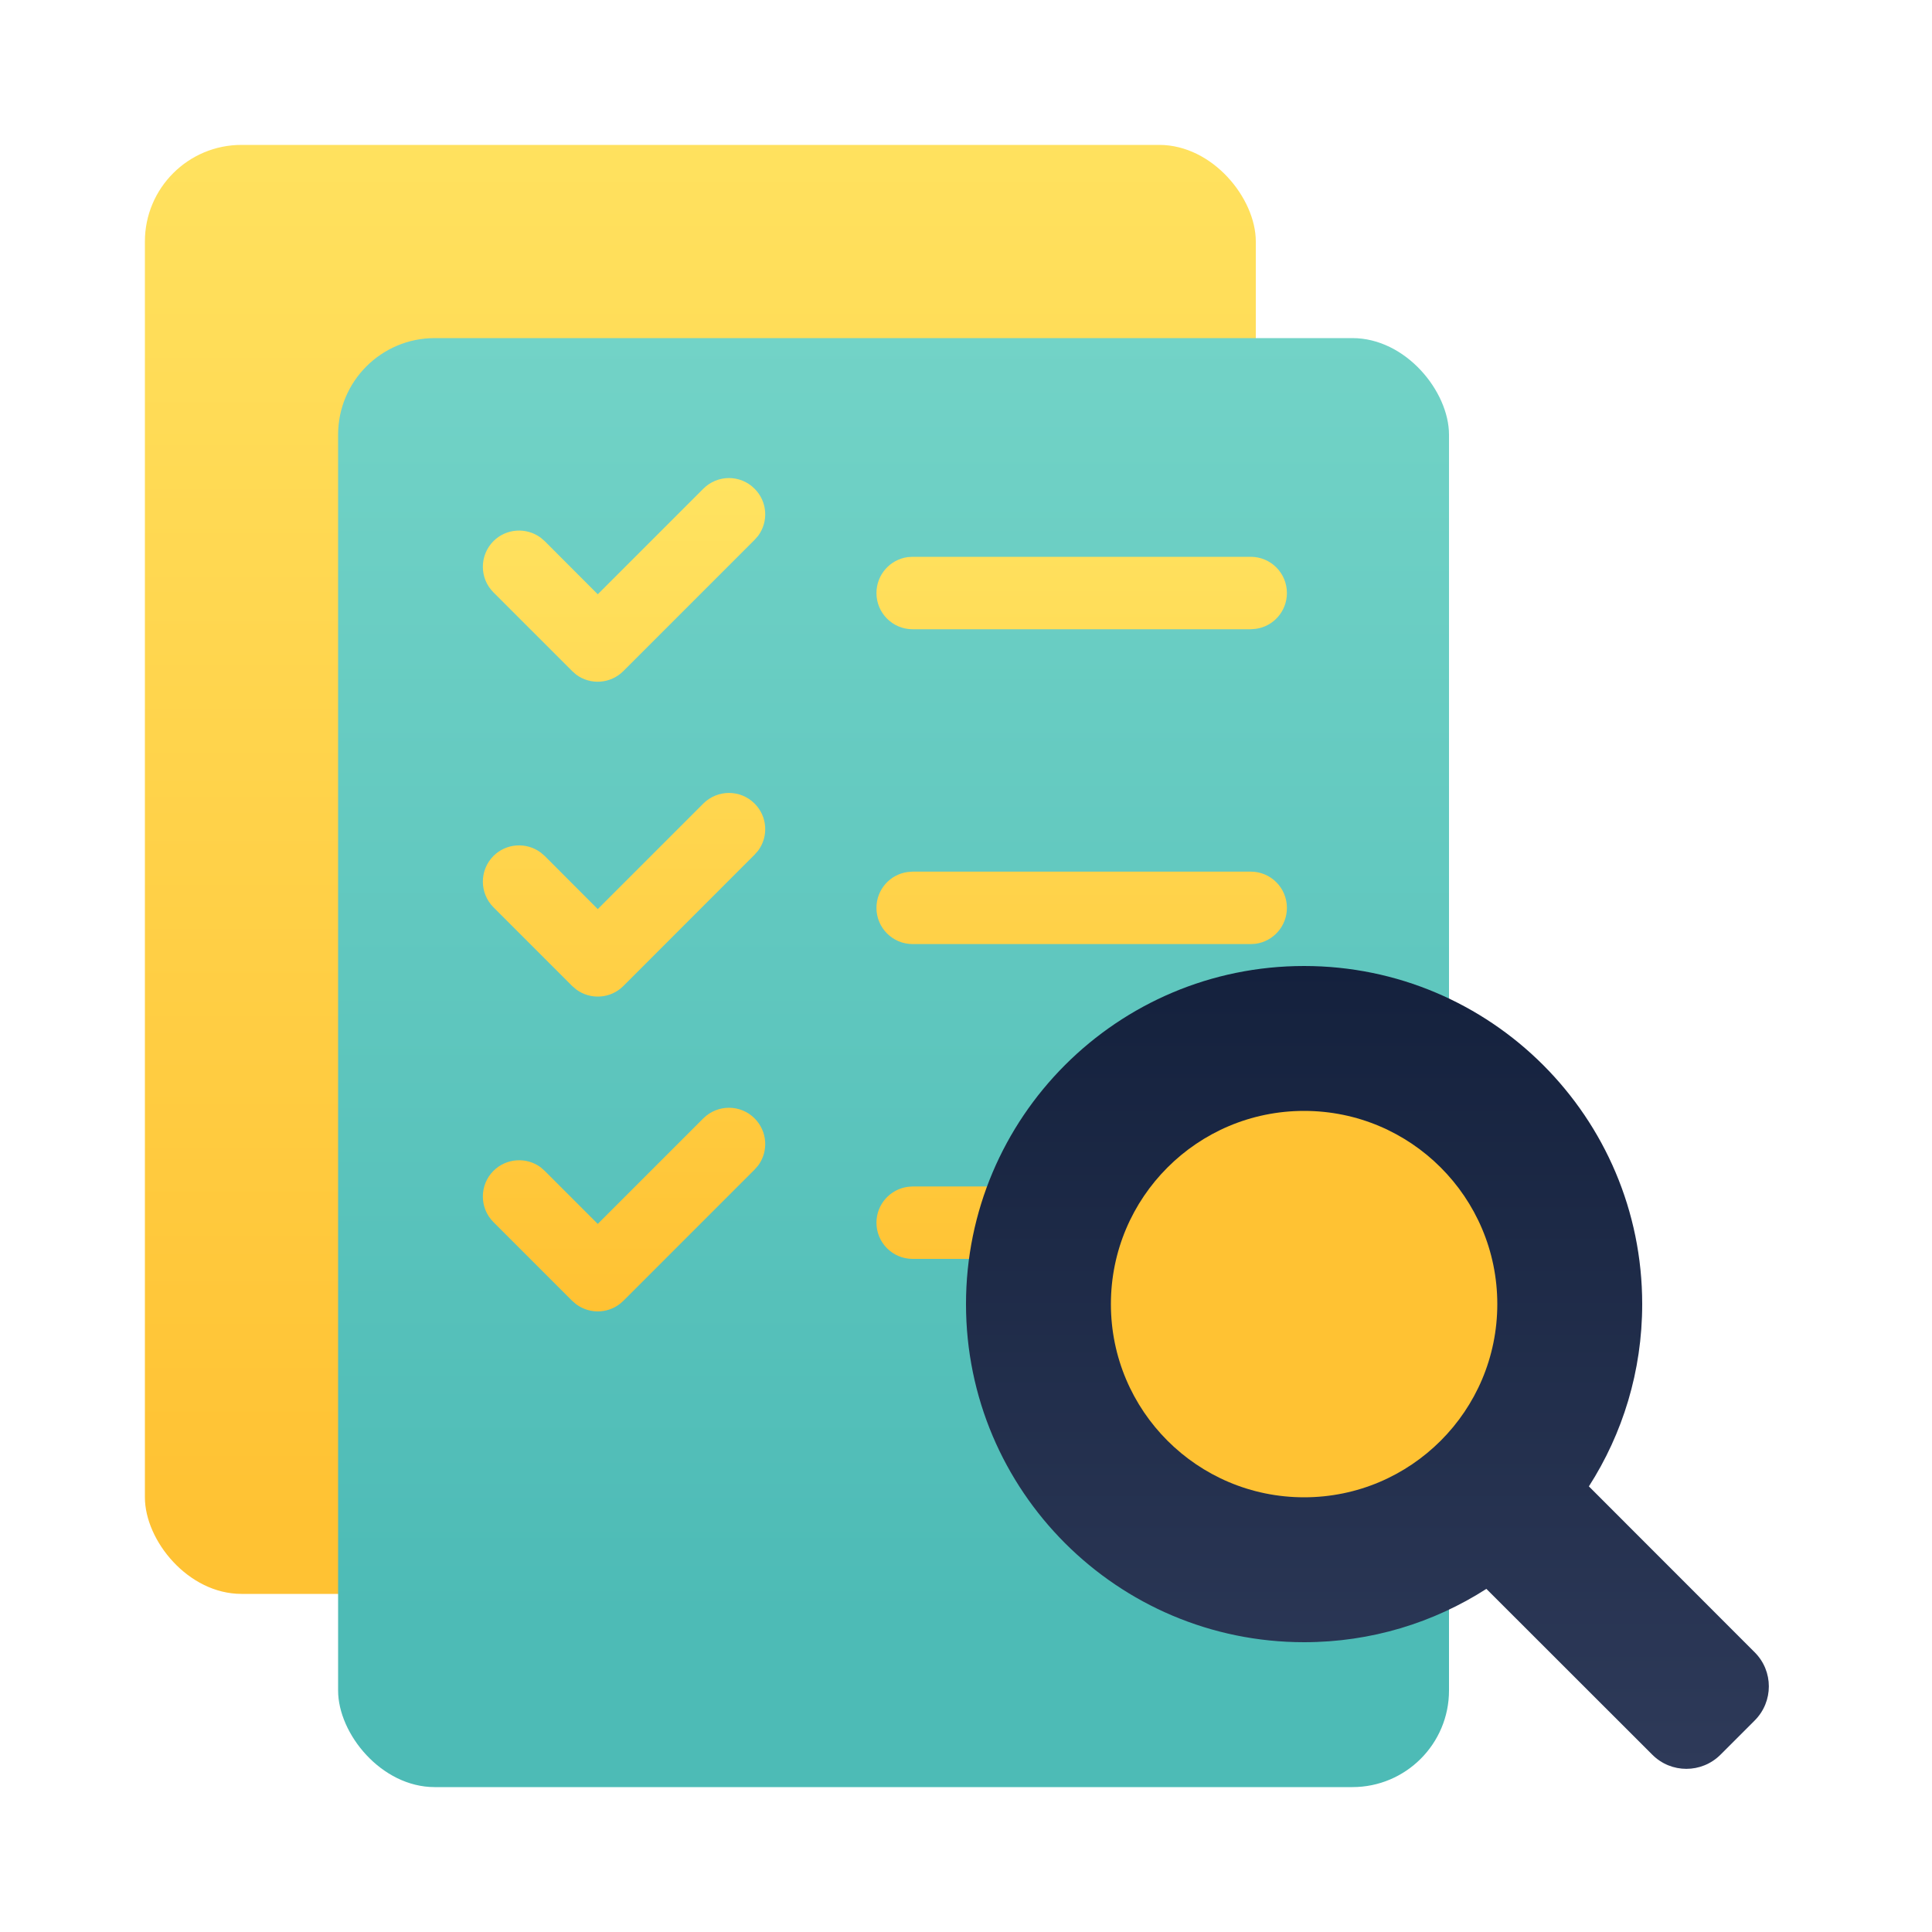
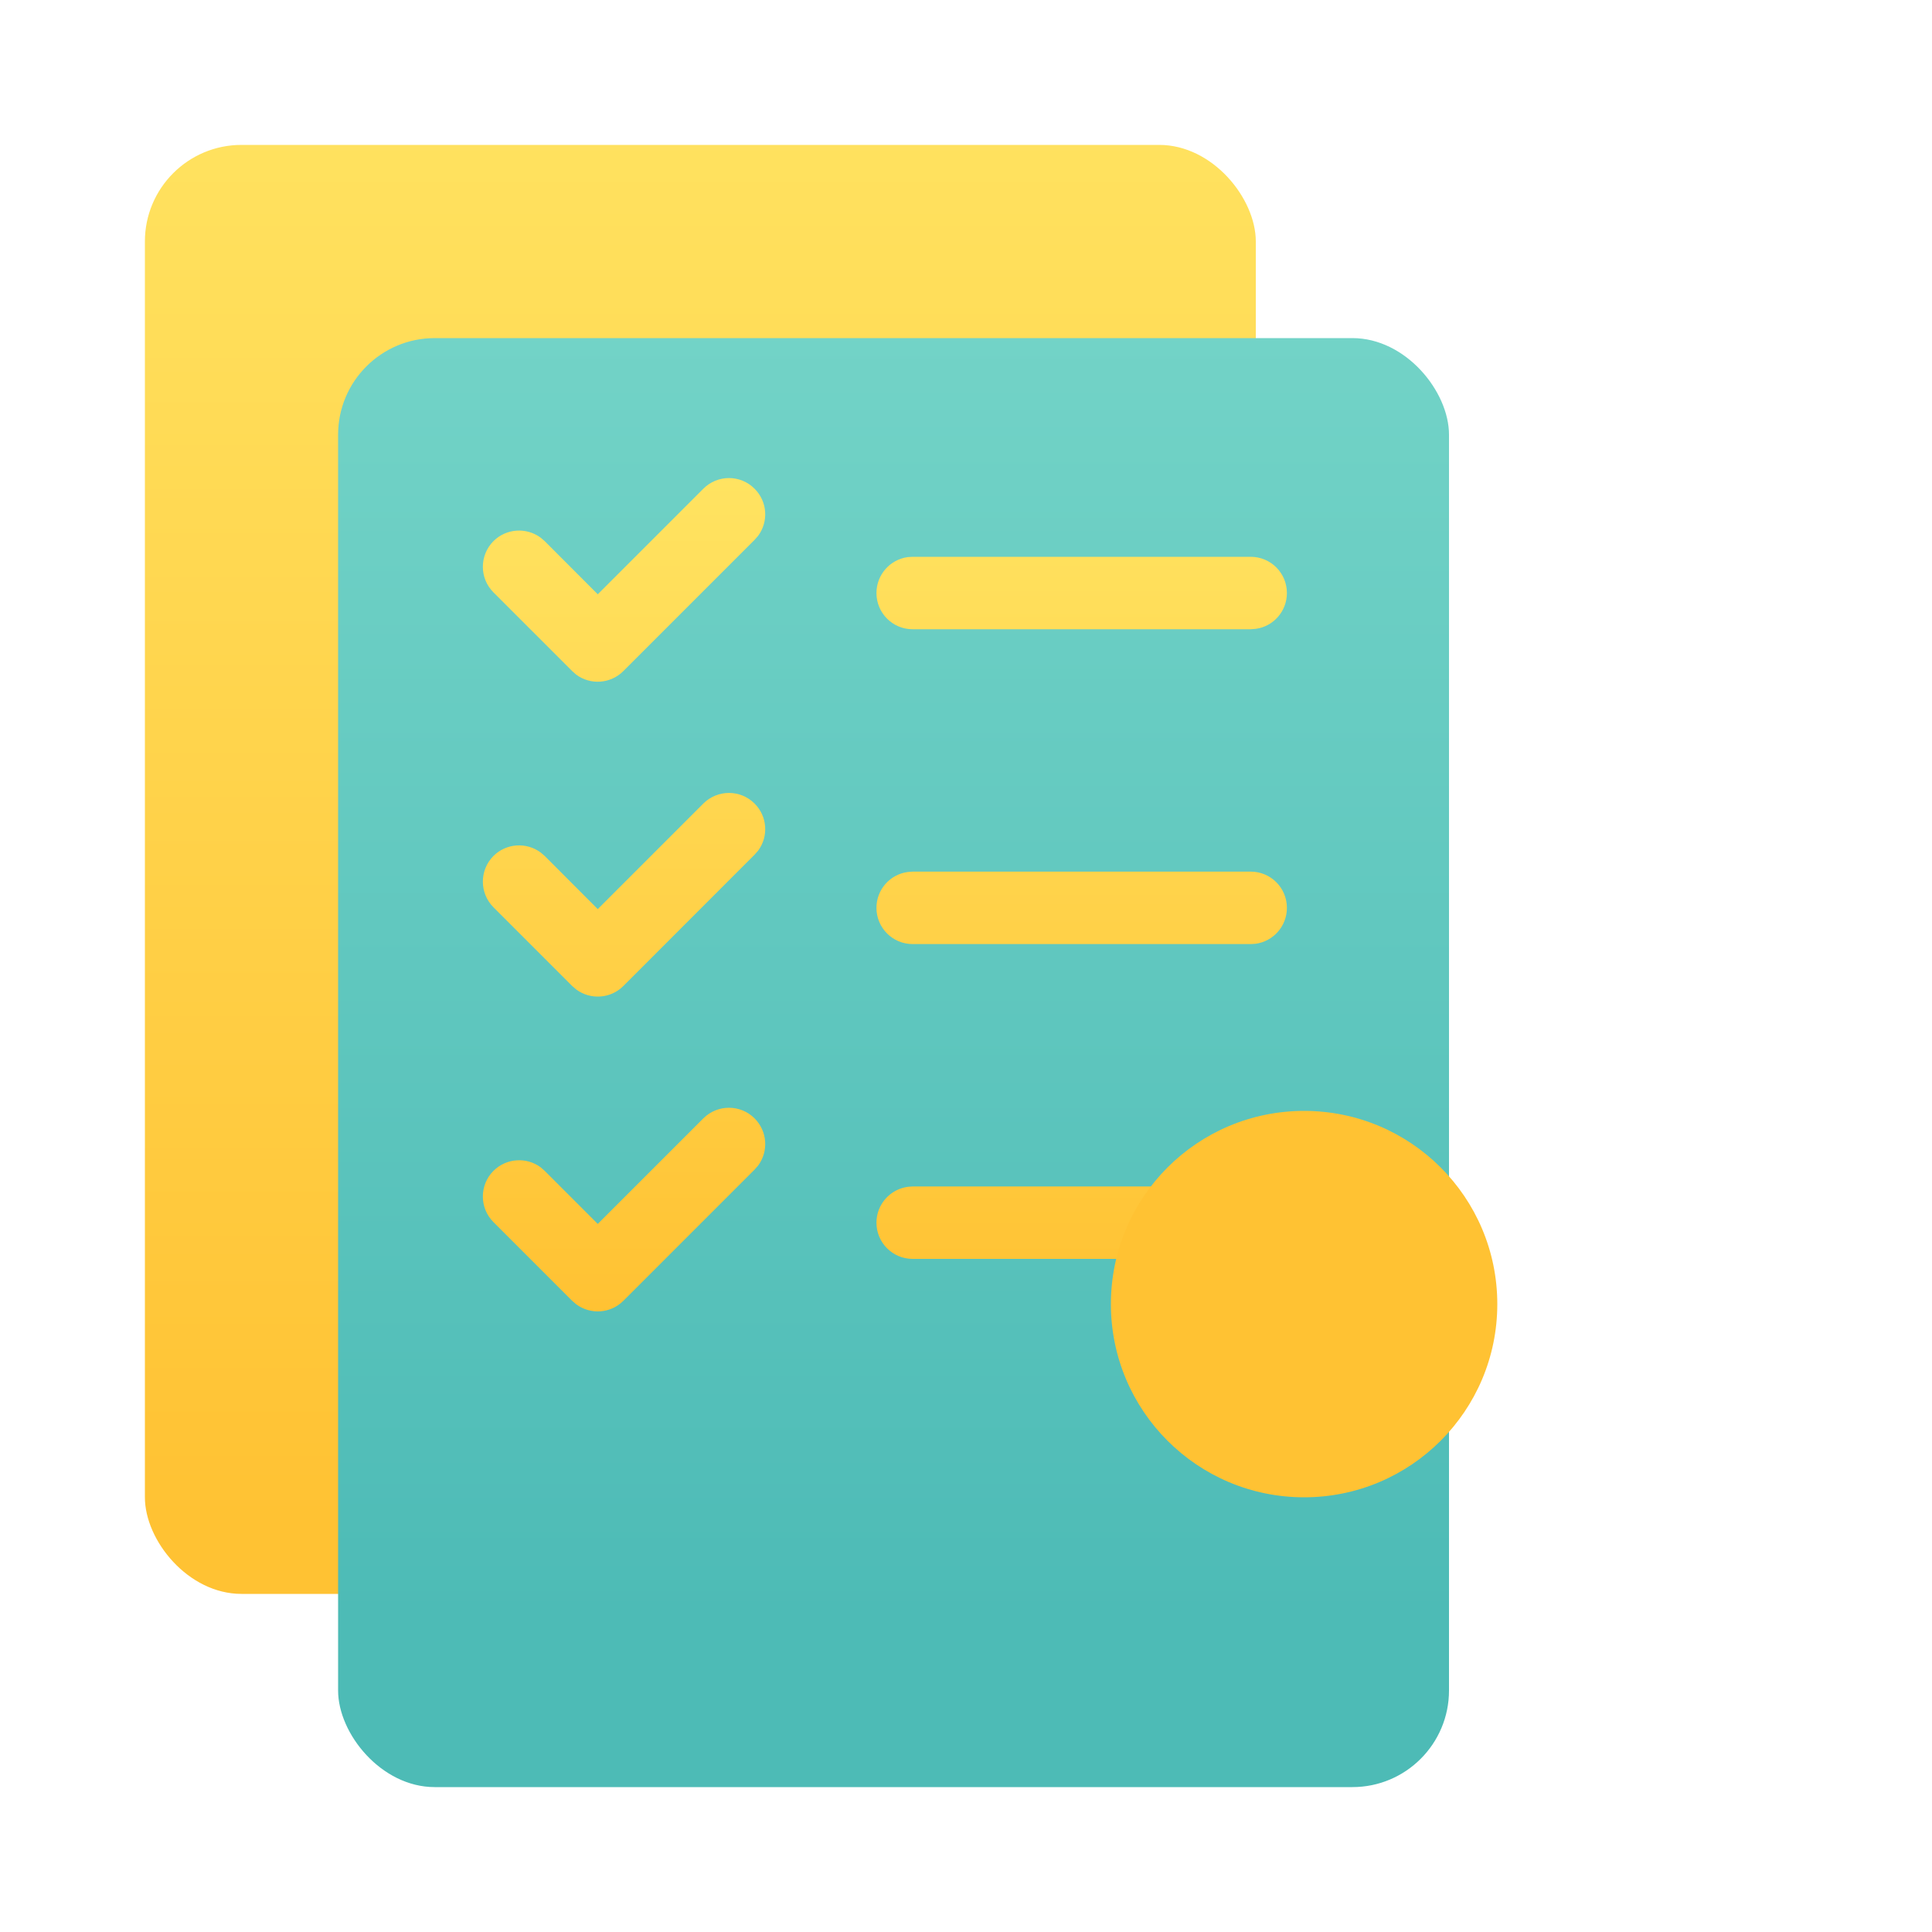
<svg xmlns="http://www.w3.org/2000/svg" width="20" height="20" viewBox="0 0 20 20" fill="none">
  <g id="Series/exam_pattern">
    <rect id="Rectangle Copy" x="1.5" y="1.5" width="11.5" height="15" rx="1" fill="url(#paint0_linear)" />
    <rect id="Rectangle" x="3.5" y="3.5" width="11.5" height="15" rx="1" fill="url(#paint1_linear)" />
    <path id="Combined Shape" fill-rule="evenodd" clip-rule="evenodd" d="M7.281 5.059C7.428 4.912 7.665 4.912 7.811 5.059C7.945 5.192 7.957 5.4 7.848 5.547L7.811 5.589L6.453 6.947C6.32 7.08 6.112 7.093 5.965 6.984L5.923 6.947L5.108 6.132C4.962 5.986 4.962 5.749 5.108 5.602C5.241 5.469 5.45 5.457 5.597 5.566L5.639 5.602L6.188 6.152L7.281 5.059ZM7.281 8.318C7.428 8.172 7.665 8.172 7.811 8.318C7.945 8.451 7.957 8.66 7.848 8.806L7.811 8.848L6.453 10.207C6.32 10.34 6.112 10.352 5.965 10.243L5.923 10.207L5.108 9.392C4.962 9.245 4.962 9.008 5.108 8.861C5.241 8.728 5.45 8.716 5.597 8.825L5.639 8.861L6.188 9.411L7.281 8.318ZM7.811 11.577C7.665 11.431 7.428 11.431 7.281 11.577L6.188 12.67L5.639 12.121L5.597 12.084C5.45 11.975 5.241 11.988 5.108 12.121C4.962 12.267 4.962 12.505 5.108 12.651L5.923 13.466L5.965 13.502C6.112 13.611 6.32 13.599 6.453 13.466L7.811 12.108L7.848 12.066C7.957 11.919 7.945 11.711 7.811 11.577ZM12.947 5.764C13.155 5.764 13.322 5.932 13.322 6.139C13.322 6.329 13.181 6.486 12.998 6.51L12.947 6.514H9.448C9.24 6.514 9.073 6.346 9.073 6.139C9.073 5.949 9.214 5.792 9.397 5.767L9.448 5.764H12.947ZM13.322 9.398C13.322 9.191 13.155 9.023 12.947 9.023H9.448L9.397 9.027C9.214 9.051 9.073 9.208 9.073 9.398C9.073 9.605 9.24 9.773 9.448 9.773H12.947L12.998 9.77C13.181 9.745 13.322 9.588 13.322 9.398ZM12.947 12.282C13.155 12.282 13.322 12.45 13.322 12.657C13.322 12.847 13.181 13.004 12.998 13.029L12.947 13.032H11.947H9.448C9.24 13.032 9.073 12.864 9.073 12.657C9.073 12.468 9.214 12.311 9.397 12.286L9.448 12.282H11.947H12.947Z" fill="url(#paint2_linear)" />
-     <path id="Combined Shape_2" fill-rule="evenodd" clip-rule="evenodd" d="M16.448 15.387C16.797 14.843 17 14.195 17 13.5C17 11.567 15.433 10 13.5 10C11.567 10 10 11.567 10 13.5C10 15.433 11.567 17 13.5 17C14.195 17 14.843 16.797 15.387 16.448L17.104 18.164C17.299 18.36 17.615 18.36 17.811 18.164L18.164 17.811C18.36 17.615 18.36 17.299 18.164 17.104L16.448 15.387Z" fill="url(#paint3_linear)" />
    <circle id="Oval" cx="13.5" cy="13.5" r="2" fill="url(#paint4_linear)" />
  </g>
  <defs>
    <linearGradient id="paint0_linear" x1="6.5" y1="0.75" x2="6.5" y2="15.75" gradientUnits="userSpaceOnUse">
      <stop stop-color="#FFE361" />
      <stop offset="1" stop-color="#FFC233" />
    </linearGradient>
    <linearGradient id="paint1_linear" x1="7.5" y1="1.75" x2="7.5" y2="16.75" gradientUnits="userSpaceOnUse">
      <stop stop-color="#77D6C9" />
      <stop offset="1" stop-color="#4DBBB6" />
    </linearGradient>
    <linearGradient id="paint2_linear" x1="9.16" y1="4.949" x2="9.16" y2="13.576" gradientUnits="userSpaceOnUse">
      <stop stop-color="#FFE361" />
      <stop offset="1" stop-color="#FFC233" />
    </linearGradient>
    <linearGradient id="paint3_linear" x1="14.155" y1="10" x2="14.155" y2="18.311" gradientUnits="userSpaceOnUse">
      <stop stop-color="#14213D" />
      <stop offset="1" stop-color="#2E3A59" />
    </linearGradient>
    <linearGradient id="paint4_linear" x1="7.75" y1="5.75" x2="7.75" y2="9.75" gradientUnits="userSpaceOnUse">
      <stop stop-color="#FFE361" />
      <stop offset="1" stop-color="#FFC233" />
    </linearGradient>
  </defs>
</svg>